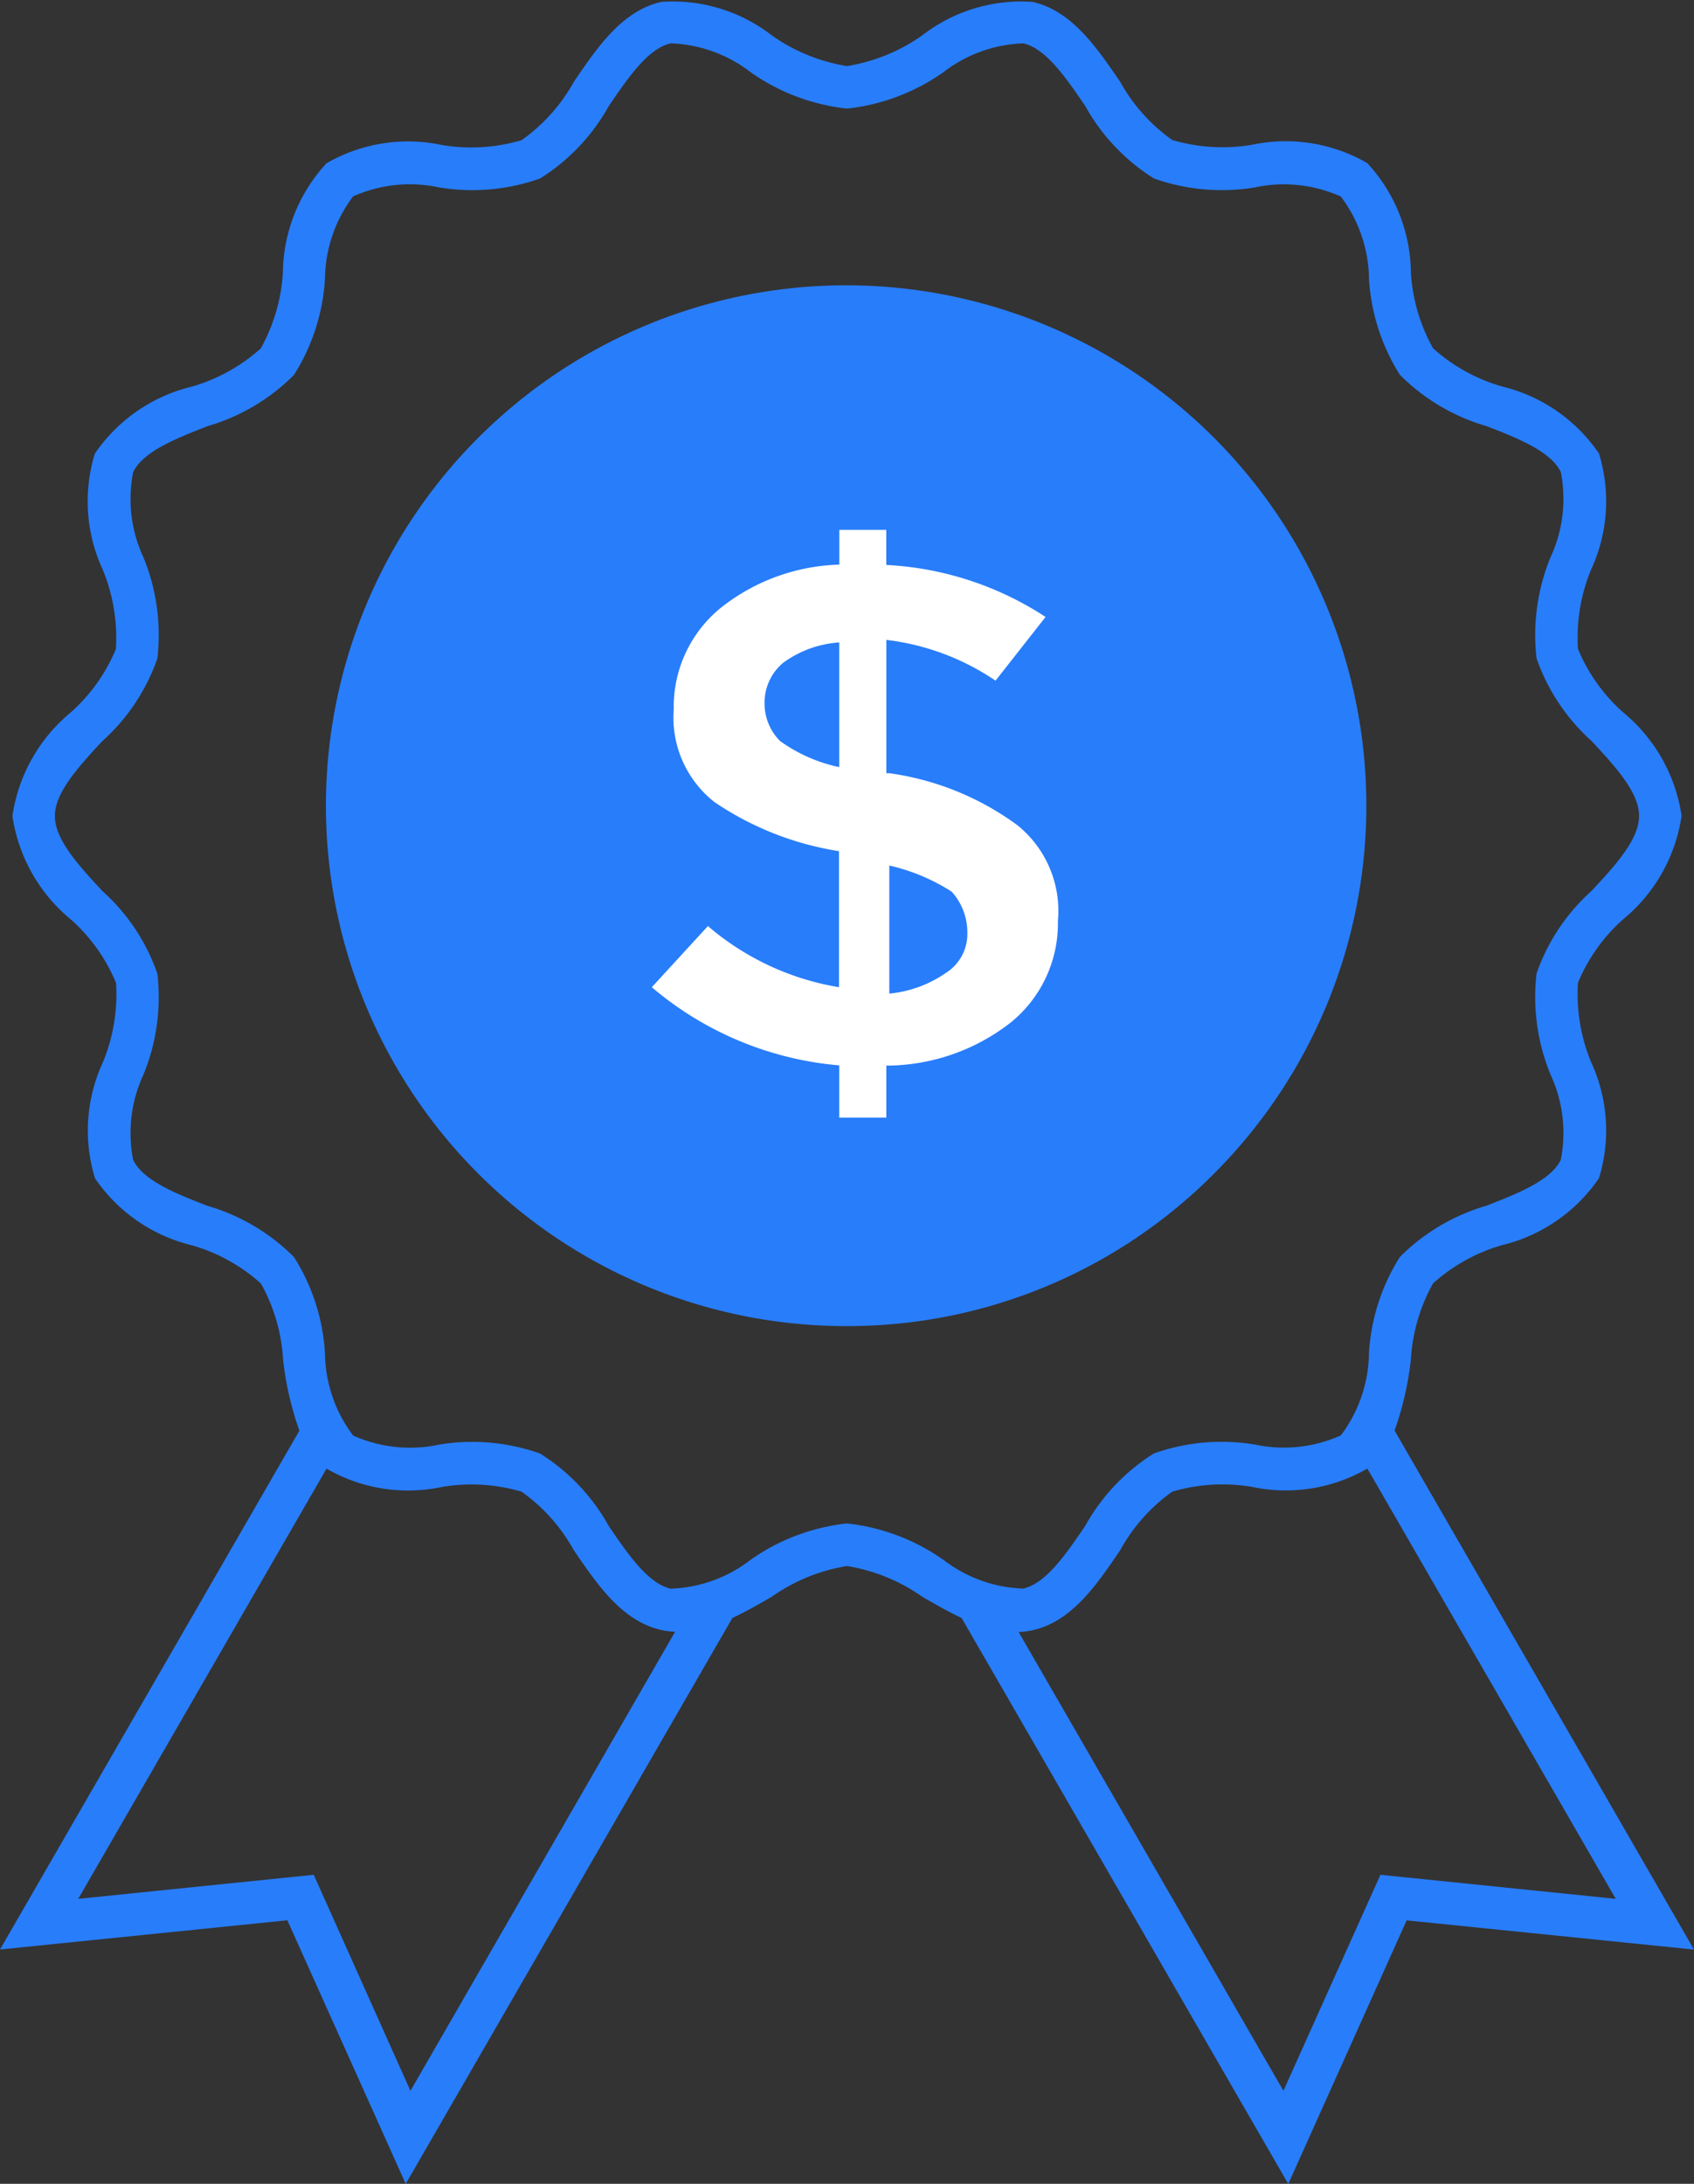
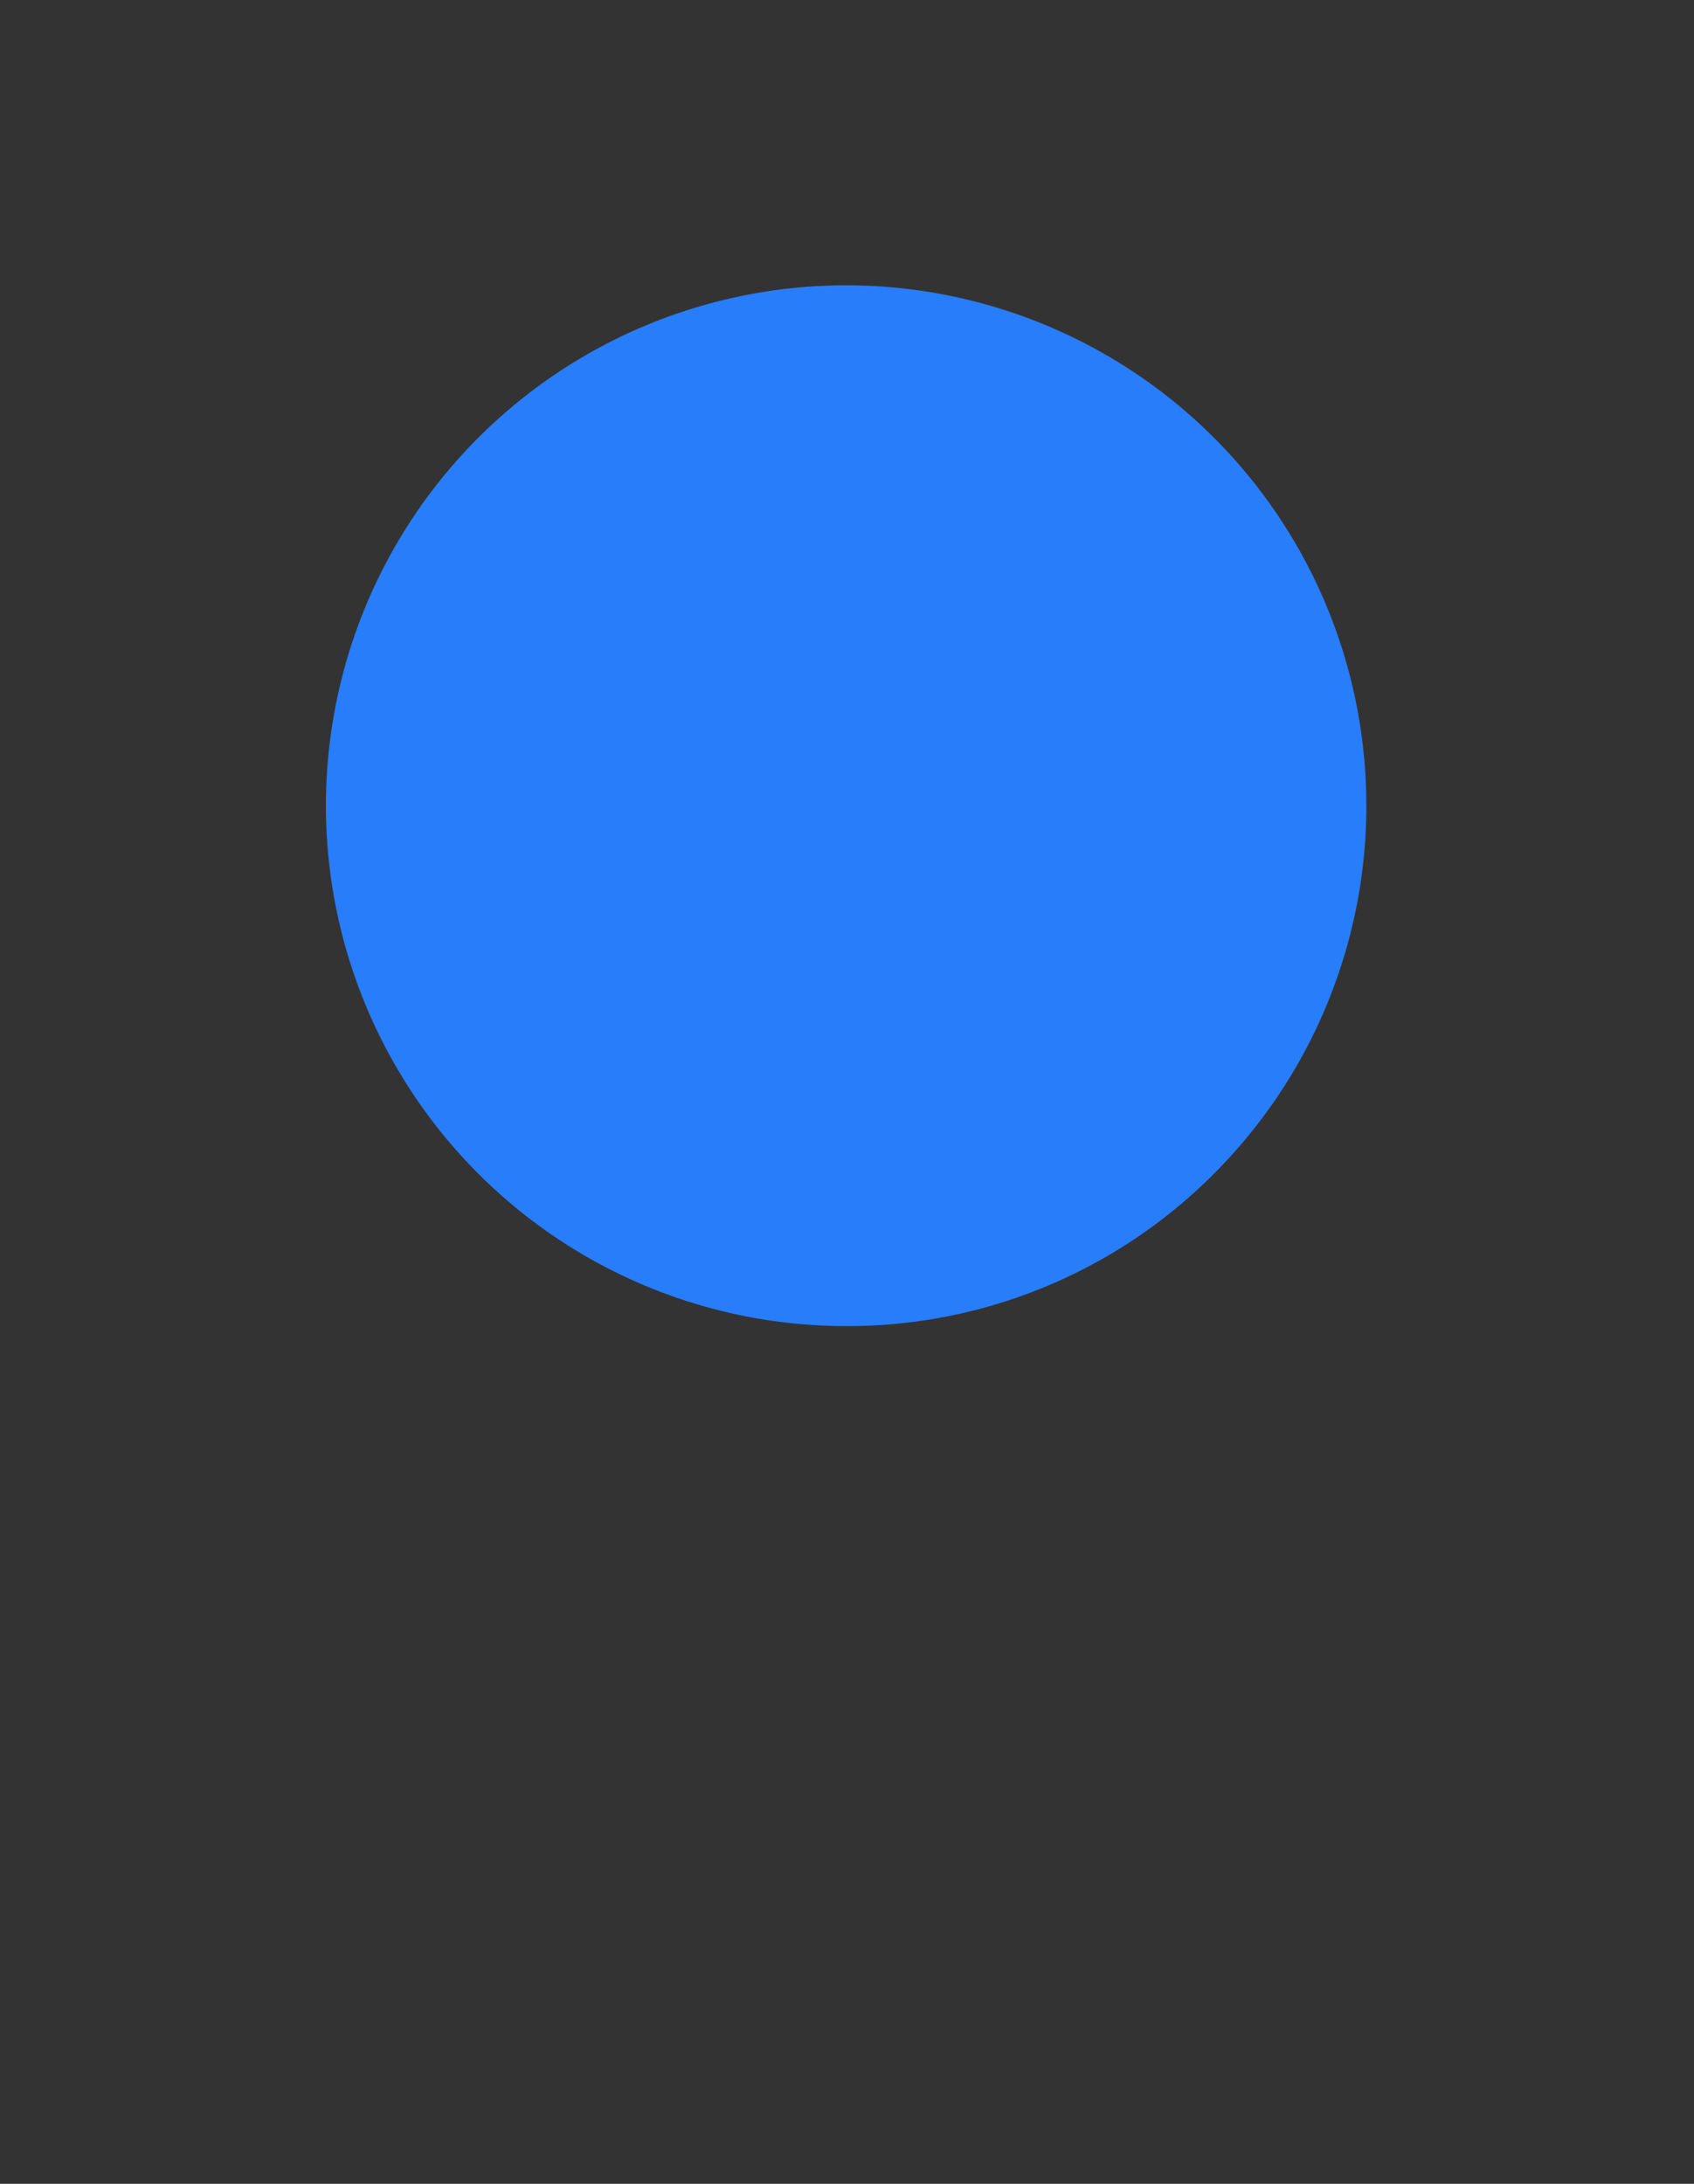
<svg xmlns="http://www.w3.org/2000/svg" width="41.577" height="53.58" viewBox="0 0 41.577 53.58">
  <rect x="0" y="0" width="41.577" height="53.58" fill="#333333" stroke="none" />
  <g id="Group_11697" data-name="Group 11697" transform="translate(-232.965 -1194)">
-     <path id="Path_10475" data-name="Path 10475" d="M34.228,35.1a7.7,7.7,0,0,0,.4-1.742,4.342,4.342,0,0,1,.544-1.868,4.317,4.317,0,0,1,1.692-.938,4.021,4.021,0,0,0,2.381-1.644,3.987,3.987,0,0,0-.195-2.85,4.377,4.377,0,0,1-.321-1.944,4.257,4.257,0,0,1,1.1-1.549,4.051,4.051,0,0,0,1.443-2.546,4.052,4.052,0,0,0-1.443-2.547,4.26,4.26,0,0,1-1.1-1.549,4.378,4.378,0,0,1,.321-1.944,3.986,3.986,0,0,0,.195-2.85,4.019,4.019,0,0,0-2.381-1.645,4.327,4.327,0,0,1-1.692-.937,4.345,4.345,0,0,1-.544-1.868,4.012,4.012,0,0,0-1.07-2.675,4,4,0,0,0-2.835-.449,4.361,4.361,0,0,1-1.952-.118,4.3,4.3,0,0,1-1.279-1.43C26.908,1.154,26.3.266,25.346.049a3.964,3.964,0,0,0-2.713.822,4.4,4.4,0,0,1-1.845.752A4.4,4.4,0,0,1,18.944.871,3.964,3.964,0,0,0,16.231.049c-.957.217-1.562,1.1-2.148,1.963A4.3,4.3,0,0,1,12.8,3.442a4.361,4.361,0,0,1-1.952.118,4,4,0,0,0-2.835.449,4.012,4.012,0,0,0-1.07,2.675A4.345,4.345,0,0,1,6.4,8.551a4.325,4.325,0,0,1-1.692.937,4.021,4.021,0,0,0-2.38,1.644,3.987,3.987,0,0,0,.195,2.85,4.378,4.378,0,0,1,.321,1.944,4.26,4.26,0,0,1-1.1,1.549A4.052,4.052,0,0,0,.305,20.023a4.051,4.051,0,0,0,1.443,2.546,4.26,4.26,0,0,1,1.1,1.549,4.378,4.378,0,0,1-.321,1.944,3.987,3.987,0,0,0-.195,2.85,4.021,4.021,0,0,0,2.38,1.644,4.319,4.319,0,0,1,1.692.937,4.331,4.331,0,0,1,.544,1.868,7.7,7.7,0,0,0,.4,1.743L0,47.833l7.053-.717,2.905,6.467L17.975,39.7c.327-.153.65-.339.969-.523a4.4,4.4,0,0,1,1.844-.752,4.4,4.4,0,0,1,1.845.752c.319.184.643.37.969.523l8.017,13.885,2.905-6.467,7.053.717ZM10.074,51.3,7.7,46,1.92,46.59,8.014,36.035l0,0a4,4,0,0,0,2.836.449A4.355,4.355,0,0,1,12.8,36.6a4.3,4.3,0,0,1,1.279,1.43c.586.859,1.191,1.746,2.148,1.963a1.881,1.881,0,0,0,.342.045ZM23.152,38.271a5.039,5.039,0,0,0-2.364-.891,5.037,5.037,0,0,0-2.364.891,3.388,3.388,0,0,1-1.963.709c-.558-.127-1.046-.842-1.518-1.534a4.916,4.916,0,0,0-1.687-1.781,4.978,4.978,0,0,0-2.48-.219,3.412,3.412,0,0,1-2.11-.224,3.422,3.422,0,0,1-.69-2.017,4.956,4.956,0,0,0-.76-2.361,4.939,4.939,0,0,0-2.125-1.257c-.776-.3-1.577-.619-1.823-1.127a3.4,3.4,0,0,1,.253-2.092,5.006,5.006,0,0,0,.341-2.48,4.873,4.873,0,0,0-1.35-2.026c-.573-.618-1.165-1.257-1.165-1.838S1.94,18.8,2.512,18.185a4.871,4.871,0,0,0,1.35-2.027,5.006,5.006,0,0,0-.341-2.48,3.4,3.4,0,0,1-.253-2.092c.245-.508,1.047-.823,1.823-1.127A4.939,4.939,0,0,0,7.216,9.2a4.96,4.96,0,0,0,.76-2.362,3.418,3.418,0,0,1,.69-2.017A3.413,3.413,0,0,1,10.776,4.6a4.978,4.978,0,0,0,2.48-.219A4.921,4.921,0,0,0,14.944,2.6c.472-.692.96-1.408,1.518-1.534a3.393,3.393,0,0,1,1.963.709,5.037,5.037,0,0,0,2.364.891,5.039,5.039,0,0,0,2.364-.891,3.388,3.388,0,0,1,1.963-.709c.557.127,1.046.842,1.518,1.534A4.924,4.924,0,0,0,28.32,4.38,4.98,4.98,0,0,0,30.8,4.6a3.413,3.413,0,0,1,2.109.224A3.418,3.418,0,0,1,33.6,6.84,4.958,4.958,0,0,0,34.36,9.2a4.941,4.941,0,0,0,2.125,1.257c.776.3,1.577.619,1.823,1.127a3.4,3.4,0,0,1-.253,2.092,5.011,5.011,0,0,0-.342,2.48,4.877,4.877,0,0,0,1.351,2.027c.573.617,1.165,1.256,1.165,1.838s-.592,1.221-1.165,1.838a4.879,4.879,0,0,0-1.351,2.026,5.012,5.012,0,0,0,.342,2.48,3.4,3.4,0,0,1,.253,2.092c-.245.508-1.047.823-1.823,1.127a4.941,4.941,0,0,0-2.126,1.257,4.962,4.962,0,0,0-.76,2.362,3.418,3.418,0,0,1-.69,2.017,3.41,3.41,0,0,1-2.109.224,4.986,4.986,0,0,0-2.481.219,4.92,4.92,0,0,0-1.687,1.781c-.472.692-.96,1.408-1.518,1.534a3.388,3.388,0,0,1-1.963-.709M33.881,46,31.5,51.3,25,40.042A1.93,1.93,0,0,0,25.346,40c.957-.217,1.562-1.1,2.147-1.963A4.3,4.3,0,0,1,28.772,36.6a4.349,4.349,0,0,1,1.953-.118,4,4,0,0,0,2.835-.449l0,0L39.656,46.59Z" transform="translate(232.965 1193.998)" fill="#287dfa" />
    <path id="Path_10476" data-name="Path 10476" d="M166.72,164.76a12.768,12.768,0,1,1,9.028-3.74,12.684,12.684,0,0,1-9.028,3.74" transform="translate(87.013 1061.776)" fill="#287dfa" />
-     <path id="dollar-svgrepo-com_2_" data-name="dollar-svgrepo-com (2)" d="M343.154,270.421v-1.276a4.978,4.978,0,0,0,3.062-1.065,3.128,3.128,0,0,0,1.149-2.484,2.7,2.7,0,0,0-.994-2.349,6.9,6.9,0,0,0-3.143-1.276h-.073V258.7a6.033,6.033,0,0,1,2.679,1l1.228-1.563a7.867,7.867,0,0,0-3.909-1.276V256H342v.853a4.9,4.9,0,0,0-2.915,1.065,3.128,3.128,0,0,0-1.149,2.484,2.64,2.64,0,0,0,.994,2.273,7.5,7.5,0,0,0,3.062,1.208v3.338a6.578,6.578,0,0,1-3.217-1.5l-1.377,1.5a8.165,8.165,0,0,0,4.6,1.918v1.282Zm.073-6.185a4.8,4.8,0,0,1,1.532.642,1.486,1.486,0,0,1,.383,1,1.13,1.13,0,0,1-.538,1,2.921,2.921,0,0,1-1.377.5Zm-2.679-3.053a1.3,1.3,0,0,1-.383-.921,1.275,1.275,0,0,1,.456-1,2.627,2.627,0,0,1,1.377-.5v3.059A3.818,3.818,0,0,1,340.549,261.183Z" transform="translate(-88.435 951)" fill="#fff" />
  </g>
</svg>